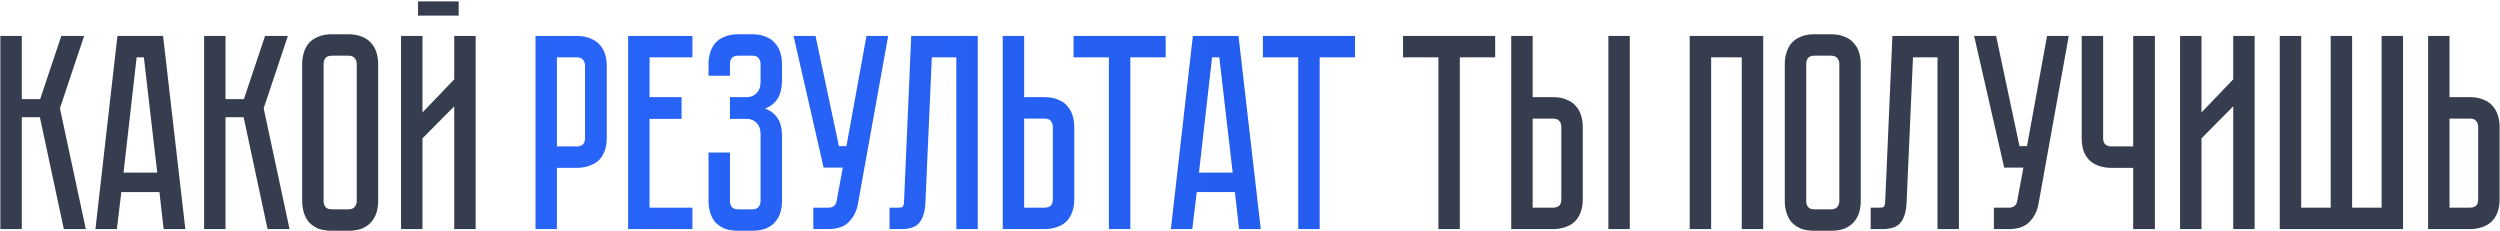
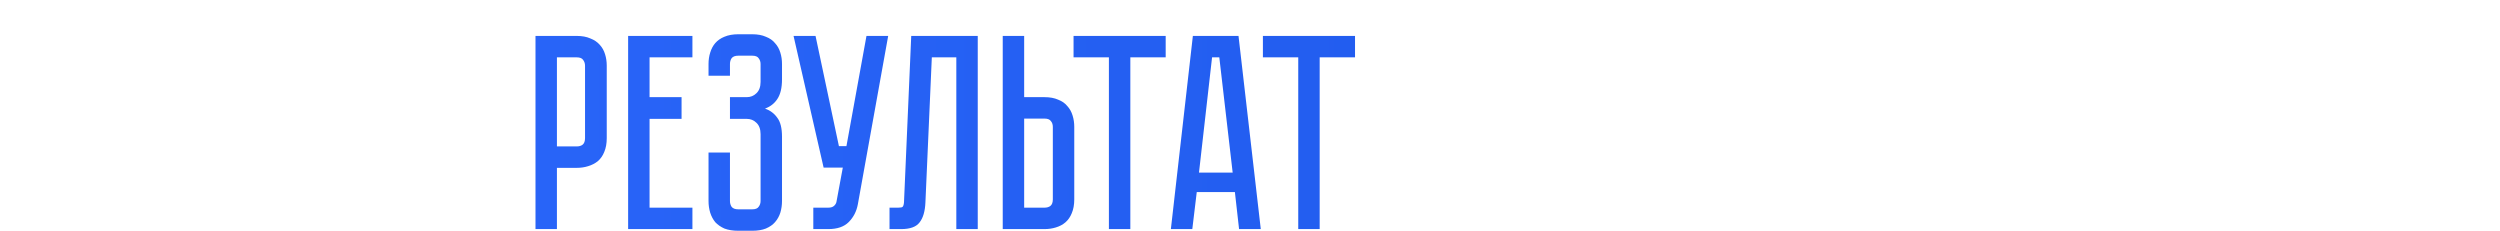
<svg xmlns="http://www.w3.org/2000/svg" width="1589" height="147" viewBox="0 0 1589 147" fill="none">
-   <path d="M0.226 22.833H13.848V62.991H25.524L38.969 22.833H53.476L38.085 68.829L54.537 145.607H40.561L25.347 74.49H13.848V145.607H0.226V22.833ZM104.001 145.607L101.347 122.079H77.111L74.28 145.607H60.658L74.634 22.833H103.647L117.8 145.607H104.001ZM78.526 109.695H99.932L91.44 36.455H86.841L78.526 109.695ZM129.729 22.833H143.35V62.991H155.026L168.471 22.833H182.978L167.587 68.829L184.039 145.607H170.064L154.849 74.49H143.35V145.607H129.729V22.833ZM221.428 21.772C224.848 21.772 227.737 22.303 230.096 23.364C232.573 24.308 234.519 25.664 235.934 27.433C237.467 29.084 238.588 31.089 239.295 33.448C240.003 35.689 240.357 38.106 240.357 40.701V127.74C240.357 130.334 240.003 132.811 239.295 135.17C238.588 137.411 237.467 139.416 235.934 141.185C234.519 142.836 232.573 144.192 230.096 145.254C227.737 146.197 224.848 146.669 221.428 146.669H210.99C207.57 146.669 204.621 146.197 202.145 145.254C199.786 144.192 197.84 142.836 196.307 141.185C194.892 139.416 193.83 137.411 193.122 135.17C192.415 132.811 192.061 130.334 192.061 127.74V40.701C192.061 38.106 192.415 35.689 193.122 33.448C193.83 31.089 194.892 29.084 196.307 27.433C197.84 25.664 199.786 24.308 202.145 23.364C204.621 22.303 207.57 21.772 210.99 21.772H221.428ZM221.428 133.047C223.315 133.047 224.671 132.516 225.497 131.455C226.322 130.393 226.735 129.155 226.735 127.74V40.701C226.735 39.286 226.322 38.047 225.497 36.986C224.671 35.925 223.315 35.394 221.428 35.394H210.99C208.985 35.394 207.57 35.925 206.744 36.986C206.037 38.047 205.683 39.286 205.683 40.701V127.74C205.683 129.155 206.037 130.393 206.744 131.455C207.57 132.516 208.985 133.047 210.99 133.047H221.428ZM291.532 0.897V9.919H265.703V0.897H291.532ZM288.701 145.607V67.591L268.534 87.935V145.607H254.912V22.833H268.534V71.483L288.701 50.431V22.833H302.323V145.607H288.701ZM891.773 22.833H950.33V36.455H927.863V145.607H914.241V36.455H891.773V22.833ZM987.076 61.753C990.496 61.753 993.385 62.284 995.744 63.345C998.221 64.289 1000.17 65.645 1001.58 67.414C1003.12 69.065 1004.24 71.07 1004.94 73.429C1005.65 75.67 1006 78.088 1006 80.682V126.678C1006 130.098 1005.47 133.047 1004.41 135.524C1003.47 137.882 1002.11 139.828 1000.34 141.362C998.693 142.777 996.688 143.838 994.329 144.546C992.088 145.254 989.67 145.607 987.076 145.607H960.54V22.833H974.161V61.753H987.076ZM992.383 80.682C992.383 79.149 991.97 77.911 991.145 76.967C990.437 75.906 989.081 75.375 987.076 75.375H974.161V131.986H987.076C988.609 131.986 989.847 131.632 990.791 130.924C991.852 130.098 992.383 128.683 992.383 126.678V80.682ZM1035.9 22.833V145.607H1022.28V22.833H1035.9ZM1120.68 22.833V145.607H1107.06V36.455H1087.6V145.607H1073.97V22.833H1120.68ZM1163.77 21.772C1167.19 21.772 1170.08 22.303 1172.44 23.364C1174.92 24.308 1176.86 25.664 1178.28 27.433C1179.81 29.084 1180.93 31.089 1181.64 33.448C1182.35 35.689 1182.7 38.106 1182.7 40.701V127.74C1182.7 130.334 1182.35 132.811 1181.64 135.17C1180.93 137.411 1179.81 139.416 1178.28 141.185C1176.86 142.836 1174.92 144.192 1172.44 145.254C1170.08 146.197 1167.19 146.669 1163.77 146.669H1153.34C1149.92 146.669 1146.97 146.197 1144.49 145.254C1142.13 144.192 1140.19 142.836 1138.65 141.185C1137.24 139.416 1136.18 137.411 1135.47 135.17C1134.76 132.811 1134.41 130.334 1134.41 127.74V40.701C1134.41 38.106 1134.76 35.689 1135.47 33.448C1136.18 31.089 1137.24 29.084 1138.65 27.433C1140.19 25.664 1142.13 24.308 1144.49 23.364C1146.97 22.303 1149.92 21.772 1153.34 21.772H1163.77ZM1163.77 133.047C1165.66 133.047 1167.02 132.516 1167.84 131.455C1168.67 130.393 1169.08 129.155 1169.08 127.74V40.701C1169.08 39.286 1168.67 38.047 1167.84 36.986C1167.02 35.925 1165.66 35.394 1163.77 35.394H1153.34C1151.33 35.394 1149.92 35.925 1149.09 36.986C1148.38 38.047 1148.03 39.286 1148.03 40.701V127.74C1148.03 129.155 1148.38 130.393 1149.09 131.455C1149.92 132.516 1151.33 133.047 1153.34 133.047H1163.77ZM1245.09 22.833V145.607H1231.47V36.455H1215.9L1211.83 128.624C1211.6 134.285 1210.36 138.531 1208.12 141.362C1206 144.192 1202.1 145.607 1196.44 145.607H1189.01V131.986H1194.67C1196.09 131.986 1196.97 131.809 1197.33 131.455C1197.8 130.983 1198.09 130.04 1198.21 128.624L1202.81 22.833H1245.09ZM1295.62 129.863C1294.79 134.344 1292.85 138.118 1289.78 141.185C1286.83 144.133 1282.53 145.607 1276.87 145.607H1267.31V131.986H1276.87C1278.4 131.986 1279.58 131.632 1280.4 130.924C1281.23 130.216 1281.76 129.391 1282 128.447L1286.07 106.511H1273.86L1254.75 22.833H1268.73L1283.59 92.889H1288.37L1301.1 22.833H1314.9L1295.62 129.863ZM1369.66 22.833V145.607H1355.86V106.688H1342.06C1339.47 106.688 1336.99 106.334 1334.63 105.626C1332.39 104.919 1330.39 103.857 1328.62 102.442C1326.96 100.909 1325.61 98.963 1324.55 96.604C1323.6 94.127 1323.13 91.179 1323.13 87.758V22.833H1336.75V87.758C1336.75 89.763 1337.28 91.179 1338.35 92.004C1339.41 92.712 1340.65 93.066 1342.06 93.066H1355.86V22.833H1369.66ZM1419.43 145.607V67.591L1399.26 87.935V145.607H1385.64V22.833H1399.26V71.483L1419.43 50.431V22.833H1433.05V145.607H1419.43ZM1513.75 131.986V22.833H1527.38V145.607H1449.01V22.833H1462.63V131.986H1481.38V22.833H1495V131.986H1513.75ZM1588.76 126.678C1588.76 130.098 1588.23 133.047 1587.17 135.524C1586.23 137.882 1584.87 139.828 1583.1 141.362C1581.45 142.777 1579.45 143.838 1577.09 144.546C1574.85 145.254 1572.43 145.607 1569.84 145.607H1543.3V22.833H1556.92V61.753H1569.84C1573.26 61.753 1576.15 62.284 1578.5 63.345C1580.98 64.289 1582.93 65.645 1584.34 67.414C1585.88 69.065 1587 71.07 1587.7 73.429C1588.41 75.67 1588.76 78.088 1588.76 80.682V126.678ZM1575.14 80.682C1575.14 79.149 1574.73 77.911 1573.9 76.967C1573.2 75.906 1571.84 75.375 1569.84 75.375H1556.92V131.986H1569.84C1571.37 131.986 1572.61 131.632 1573.55 130.924C1574.61 130.098 1575.14 128.683 1575.14 126.678V80.682Z" fill="#363D4E" />
  <path d="M385.648 87.758C385.648 91.179 385.117 94.127 384.056 96.604C383.112 98.963 381.756 100.909 379.987 102.442C378.218 103.857 376.154 104.919 373.795 105.626C371.554 106.334 369.137 106.688 366.542 106.688H353.982V145.607H340.36V22.833H366.542C369.962 22.833 372.852 23.364 375.21 24.425C377.687 25.369 379.692 26.725 381.225 28.494C382.759 30.145 383.879 32.15 384.587 34.509C385.294 36.75 385.648 39.168 385.648 41.762V87.758ZM371.849 41.762C371.849 40.347 371.436 39.109 370.611 38.047C369.903 36.986 368.547 36.455 366.542 36.455H353.982V93.066H366.542C368.075 93.066 369.314 92.712 370.257 92.004C371.319 91.179 371.849 89.763 371.849 87.758V41.762ZM399.237 22.833H440.103V36.455H412.859V61.753H433.203V75.552H412.859V131.986H440.103V145.607H399.237V22.833ZM478.114 21.772C481.534 21.772 484.424 22.303 486.783 23.364C489.259 24.308 491.205 25.664 492.621 27.433C494.154 29.084 495.274 31.089 495.982 33.448C496.69 35.689 497.043 38.106 497.043 40.701V50.431C497.043 55.856 496.041 60.043 494.036 62.991C492.149 65.822 489.554 67.827 486.252 69.006C489.554 70.186 492.149 72.132 494.036 74.844C496.041 77.439 497.043 81.449 497.043 86.874V127.74C497.043 130.334 496.69 132.811 495.982 135.17C495.274 137.411 494.154 139.416 492.621 141.185C491.205 142.836 489.259 144.192 486.783 145.254C484.424 146.197 481.534 146.669 478.114 146.669H469.269C465.849 146.669 462.9 146.197 460.423 145.254C458.065 144.192 456.119 142.836 454.586 141.185C453.17 139.416 452.109 137.411 451.401 135.17C450.694 132.811 450.34 130.334 450.34 127.74V96.958H463.962V127.74C463.962 129.155 464.315 130.393 465.023 131.455C465.849 132.516 467.264 133.047 469.269 133.047H478.114C480.119 133.047 481.476 132.516 482.183 131.455C483.009 130.393 483.422 129.155 483.422 127.74V85.282C483.422 82.097 482.537 79.68 480.768 78.029C479.117 76.377 477.053 75.552 474.576 75.552H463.962V61.753H474.576C477.053 61.753 479.117 60.928 480.768 59.276C482.537 57.625 483.422 55.207 483.422 52.023V40.701C483.422 39.286 483.009 38.047 482.183 36.986C481.476 35.925 480.119 35.394 478.114 35.394H469.269C467.264 35.394 465.849 35.925 465.023 36.986C464.315 38.047 463.962 39.286 463.962 40.701V48.131H450.34V40.701C450.34 38.106 450.694 35.689 451.401 33.448C452.109 31.089 453.17 29.084 454.586 27.433C456.119 25.664 458.065 24.308 460.423 23.364C462.9 22.303 465.849 21.772 469.269 21.772H478.114ZM545.245 129.863C544.42 134.344 542.474 138.118 539.407 141.185C536.459 144.133 532.154 145.607 526.493 145.607H516.94V131.986H526.493C528.026 131.986 529.206 131.632 530.031 130.924C530.857 130.216 531.388 129.391 531.623 128.447L535.692 106.511H523.486L504.38 22.833H518.355L533.216 92.889H537.992L550.729 22.833H564.528L545.245 129.863ZM621.458 22.833V145.607H607.836V36.455H592.268L588.199 128.624C587.963 134.285 586.725 138.531 584.484 141.362C582.361 144.192 578.469 145.607 572.808 145.607H565.378V131.986H571.039C572.455 131.986 573.339 131.809 573.693 131.455C574.165 130.983 574.46 130.04 574.577 128.624L579.177 22.833H621.458ZM682.802 126.678C682.802 130.098 682.272 133.047 681.21 135.524C680.267 137.882 678.91 139.828 677.141 141.362C675.49 142.777 673.485 143.838 671.126 144.546C668.886 145.254 666.468 145.607 663.873 145.607H637.337V22.833H650.959V61.753H663.873C667.293 61.753 670.183 62.284 672.542 63.345C675.018 64.289 676.964 65.645 678.38 67.414C679.913 69.065 681.033 71.07 681.741 73.429C682.449 75.67 682.802 78.088 682.802 80.682V126.678ZM669.18 80.682C669.18 79.149 668.768 77.911 667.942 76.967C667.234 75.906 665.878 75.375 663.873 75.375H650.959V131.986H663.873C665.406 131.986 666.645 131.632 667.588 130.924C668.65 130.098 669.18 128.683 669.18 126.678V80.682ZM682.352 22.833H740.908V36.455H718.441V145.607H704.819V36.455H682.352V22.833ZM787.55 145.607L784.896 122.079H760.66L757.829 145.607H744.207L758.183 22.833H787.196L801.349 145.607H787.55ZM762.075 109.695H783.481L774.989 36.455H770.39L762.075 109.695ZM802.698 22.833H861.254V36.455H838.787V145.607H825.165V36.455H802.698V22.833Z" fill="url(#paint0_linear_56_2)" />
  <defs>
    <linearGradient id="paint0_linear_56_2" x1="-121.019" y1="101.107" x2="1732.61" y2="101.107" gradientUnits="userSpaceOnUse">
      <stop stop-color="#2E6AFF" />
      <stop offset="1" stop-color="#1852E2" />
    </linearGradient>
  </defs>
</svg>